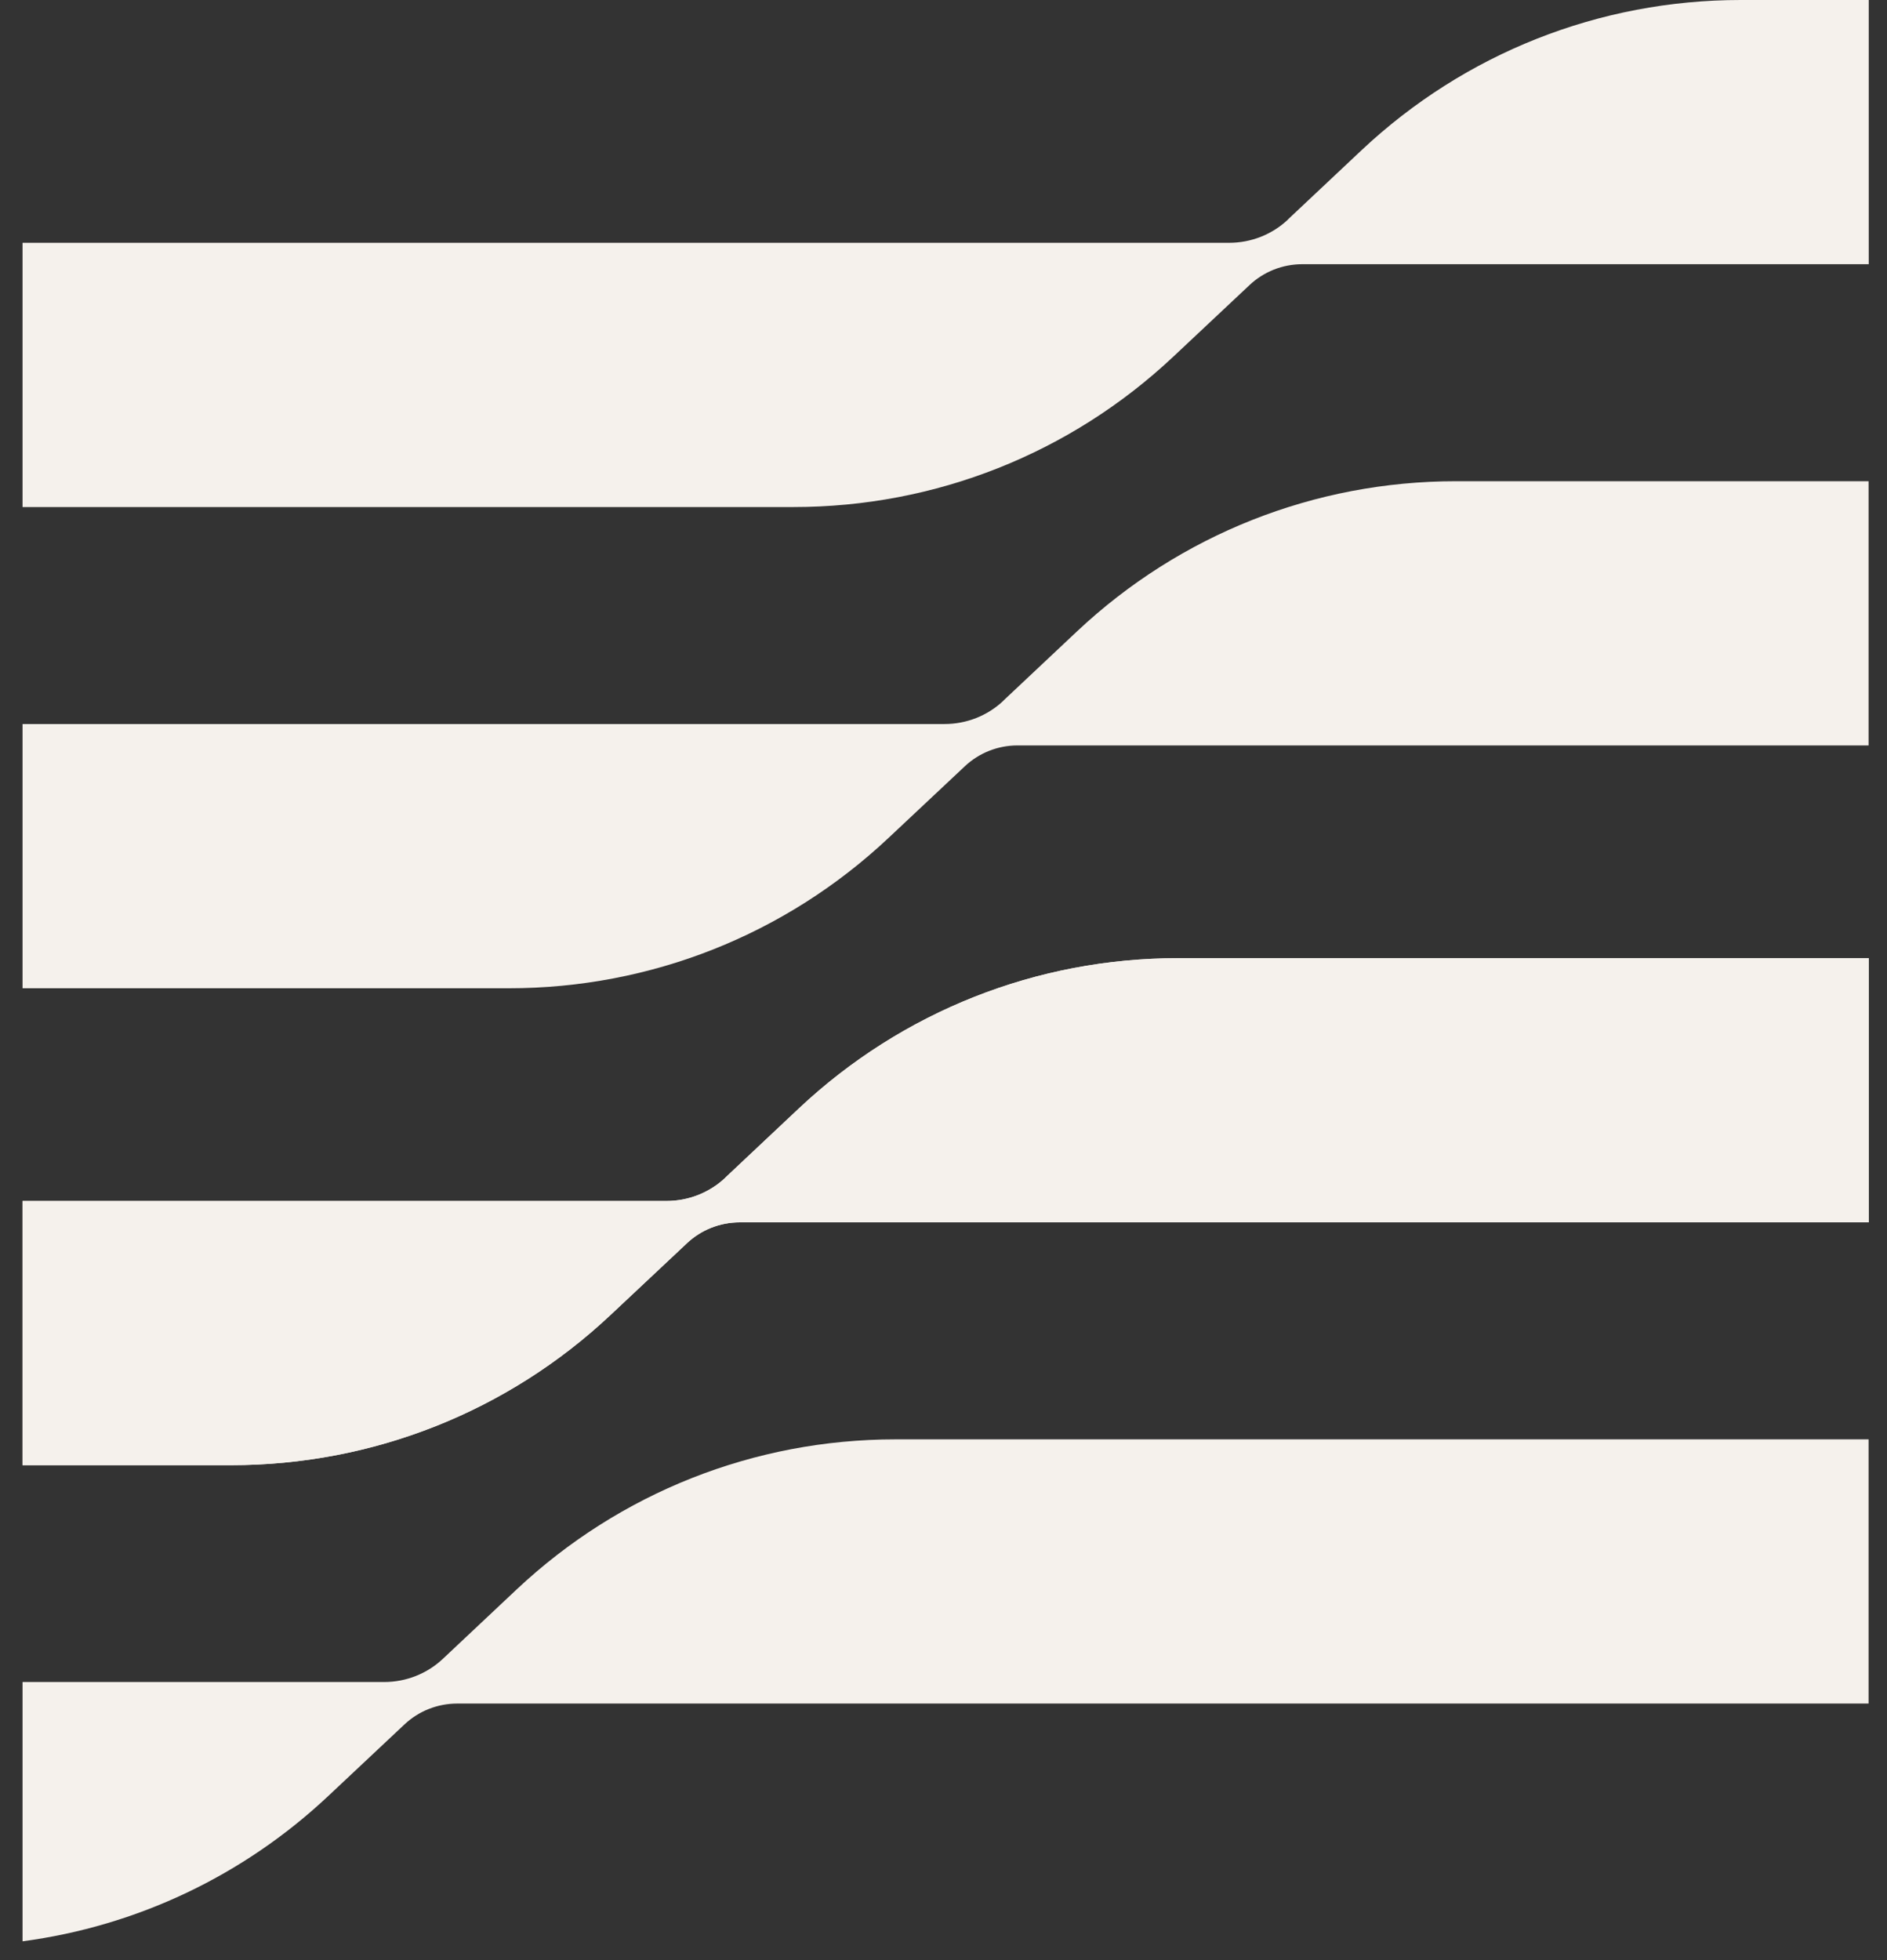
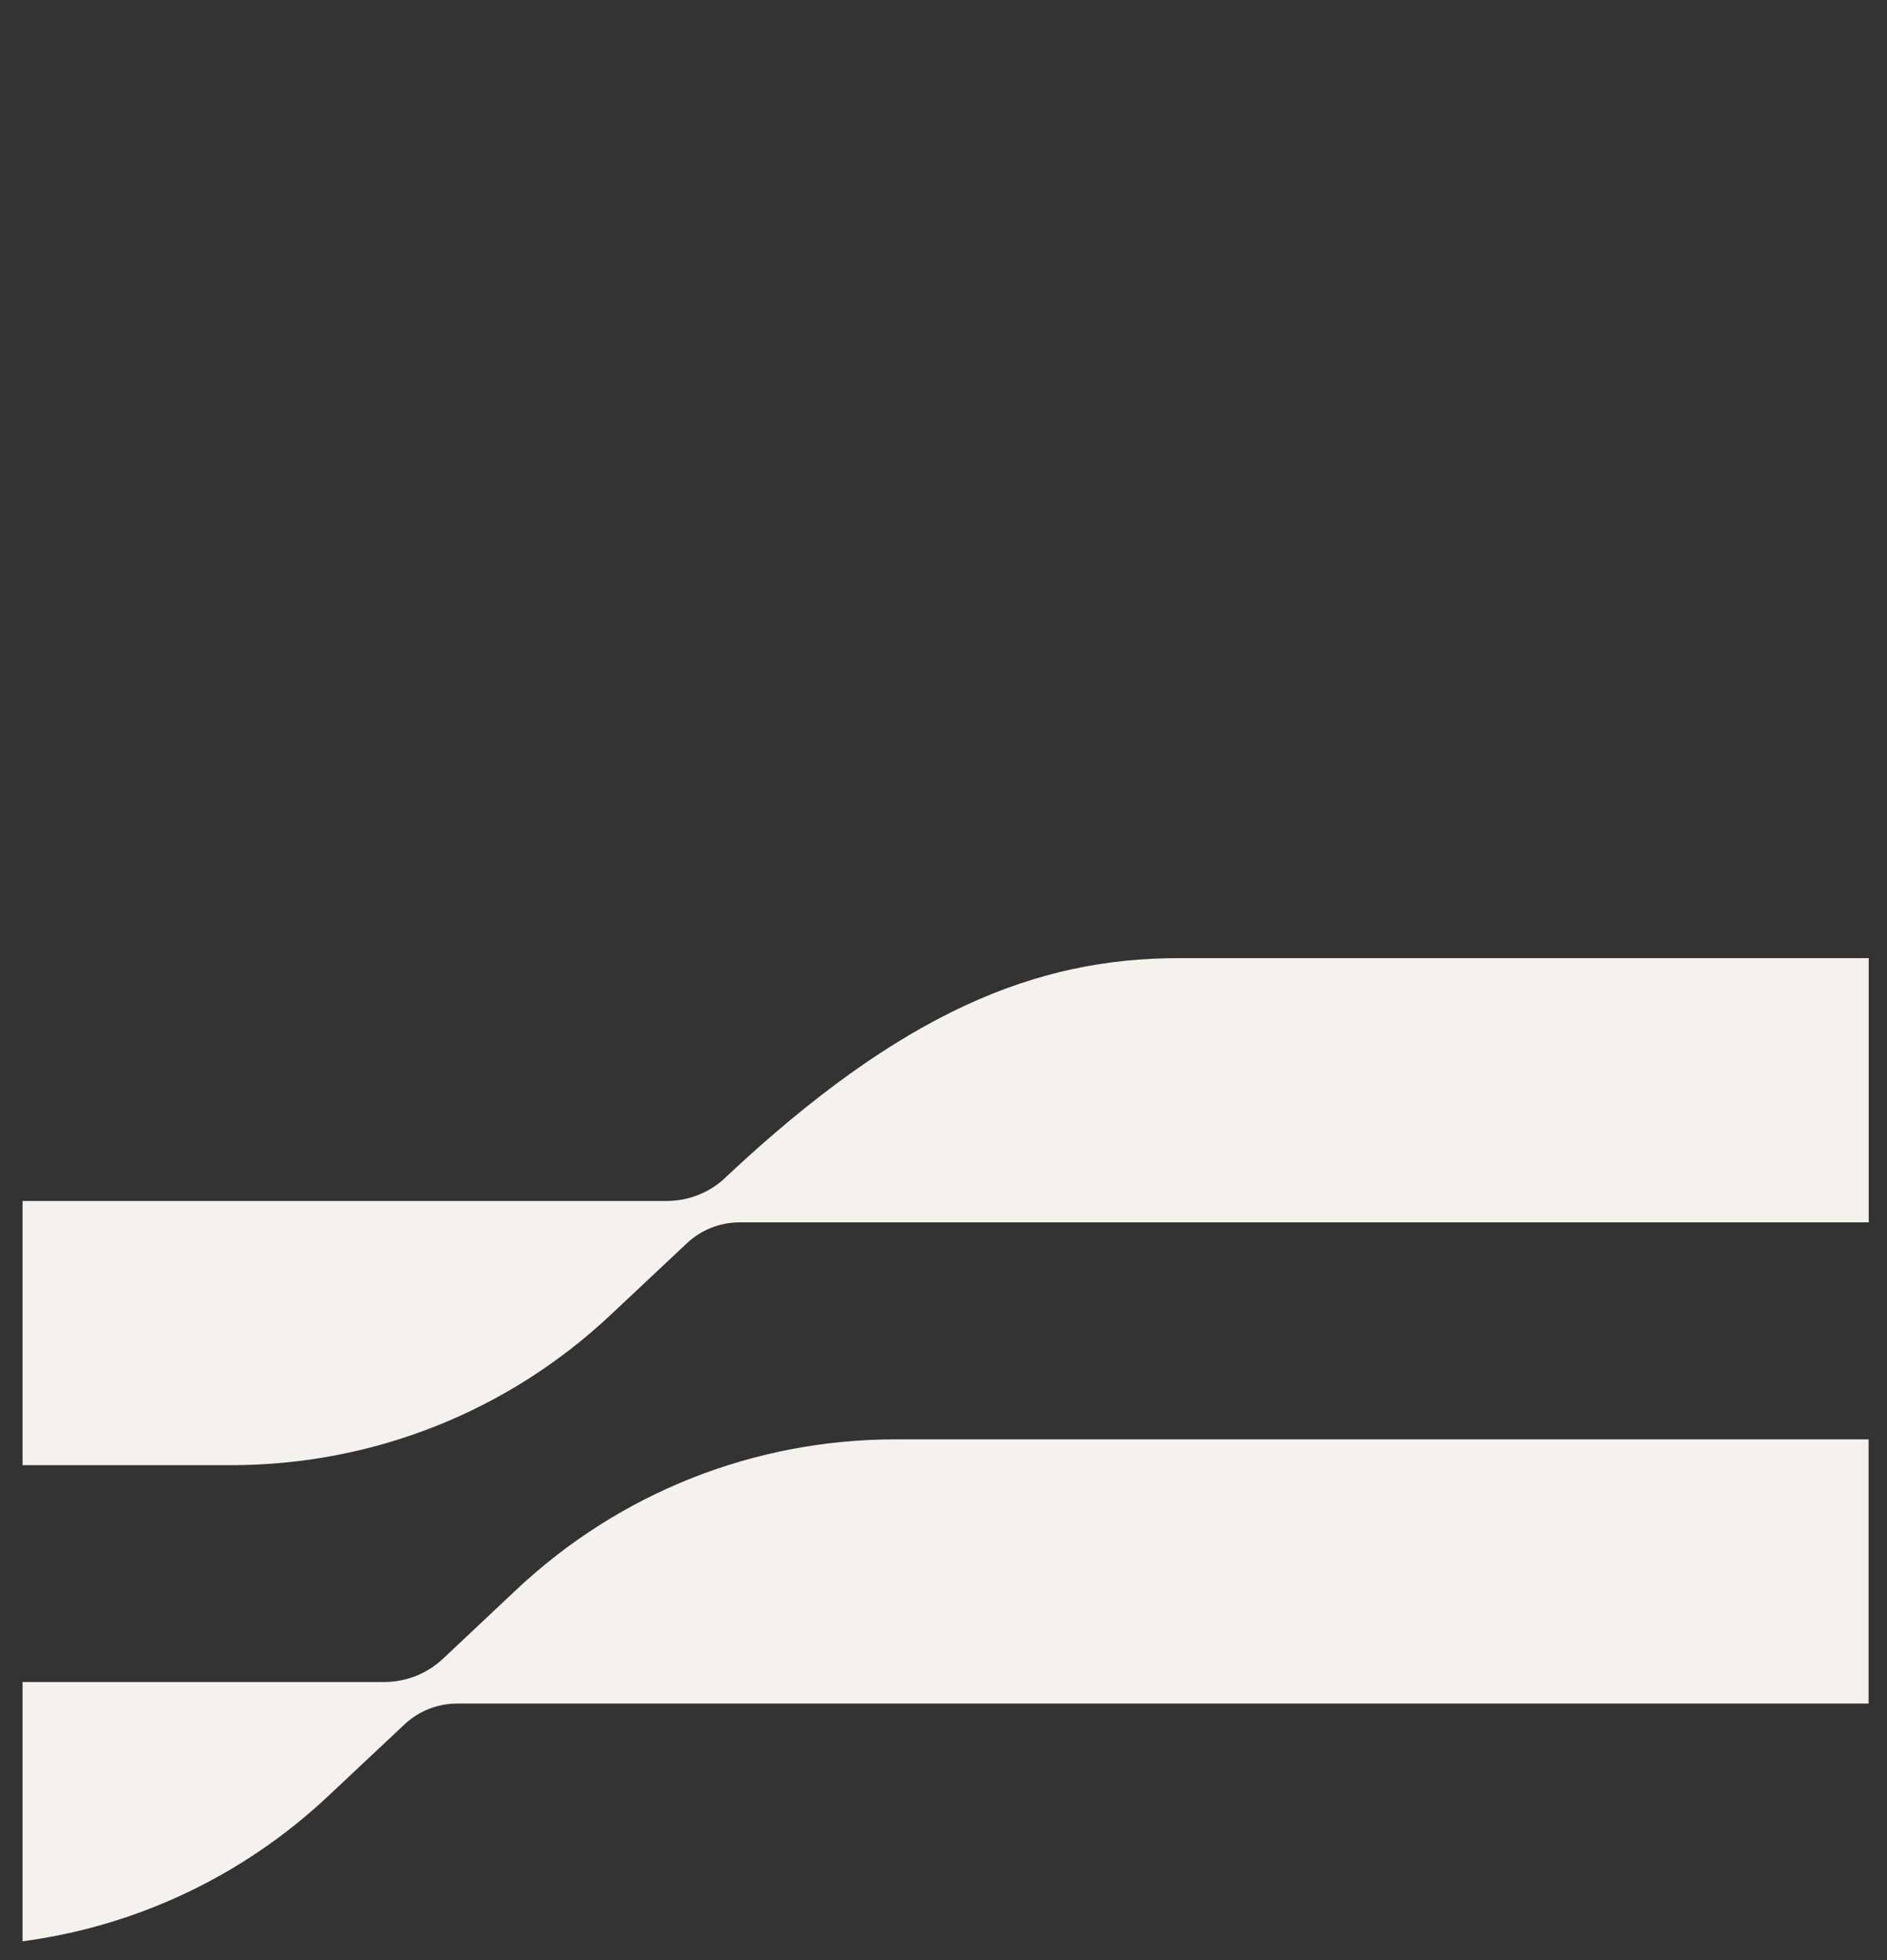
<svg xmlns="http://www.w3.org/2000/svg" width="78" height="81" viewBox="0 0 78 81" fill="none">
  <rect x="0" y="0" width="78" height="81" fill="#333333" stroke="none" />
  <path d="M18.31 68.546L21.359 65.679C25.617 61.682 31.179 59.48 37.019 59.48H77.239V70.398H18.902C18.085 70.398 17.305 70.707 16.713 71.266L13.57 74.217C10.056 77.518 5.651 79.595 0.932 80.223V69.508H15.875C16.781 69.508 17.65 69.168 18.31 68.546Z" fill="#f5f1ec" />
-   <path d="M29.985 48.661L33.033 45.794C37.292 41.797 42.854 39.595 48.699 39.595H77.245V50.513H30.577C29.76 50.513 28.979 50.822 28.388 51.382L25.245 54.332C20.982 58.34 15.403 60.547 9.548 60.547H0.932V49.629H27.55C28.456 49.629 29.325 49.289 29.985 48.666V48.661Z" fill="#f5f1ec" />
-   <path d="M41.476 28.952L44.525 26.085C48.783 22.088 54.346 19.886 60.185 19.886H77.239V30.804H42.063C41.246 30.804 40.466 31.113 39.874 31.673L36.731 34.623C32.468 38.631 26.89 40.839 21.034 40.839H0.932V29.92H39.041C39.947 29.92 40.817 29.58 41.476 28.957V28.952Z" fill="#f5f1ec" />
-   <path d="M53.24 9.066L56.289 6.199C60.547 2.203 66.109 0 71.954 0H77.245V10.918H53.832C53.015 10.918 52.235 11.227 51.643 11.787L48.5 14.738C44.237 18.745 38.658 20.953 32.803 20.953H0.932V10.034H50.805C51.711 10.034 52.58 9.694 53.24 9.072V9.066Z" fill="#f5f1ec" />
-   <path d="M29.985 48.661L33.033 45.794C37.292 41.797 42.854 39.595 48.699 39.595H77.245V50.513H30.577C29.76 50.513 28.979 50.822 28.388 51.382L25.245 54.332C20.982 58.34 15.403 60.547 9.548 60.547H0.932V49.629H27.55C28.456 49.629 29.325 49.289 29.985 48.666V48.661Z" fill="#f5f1ec" />
+   <path d="M29.985 48.661C37.292 41.797 42.854 39.595 48.699 39.595H77.245V50.513H30.577C29.76 50.513 28.979 50.822 28.388 51.382L25.245 54.332C20.982 58.34 15.403 60.547 9.548 60.547H0.932V49.629H27.55C28.456 49.629 29.325 49.289 29.985 48.666V48.661Z" fill="#f5f1ec" />
</svg>